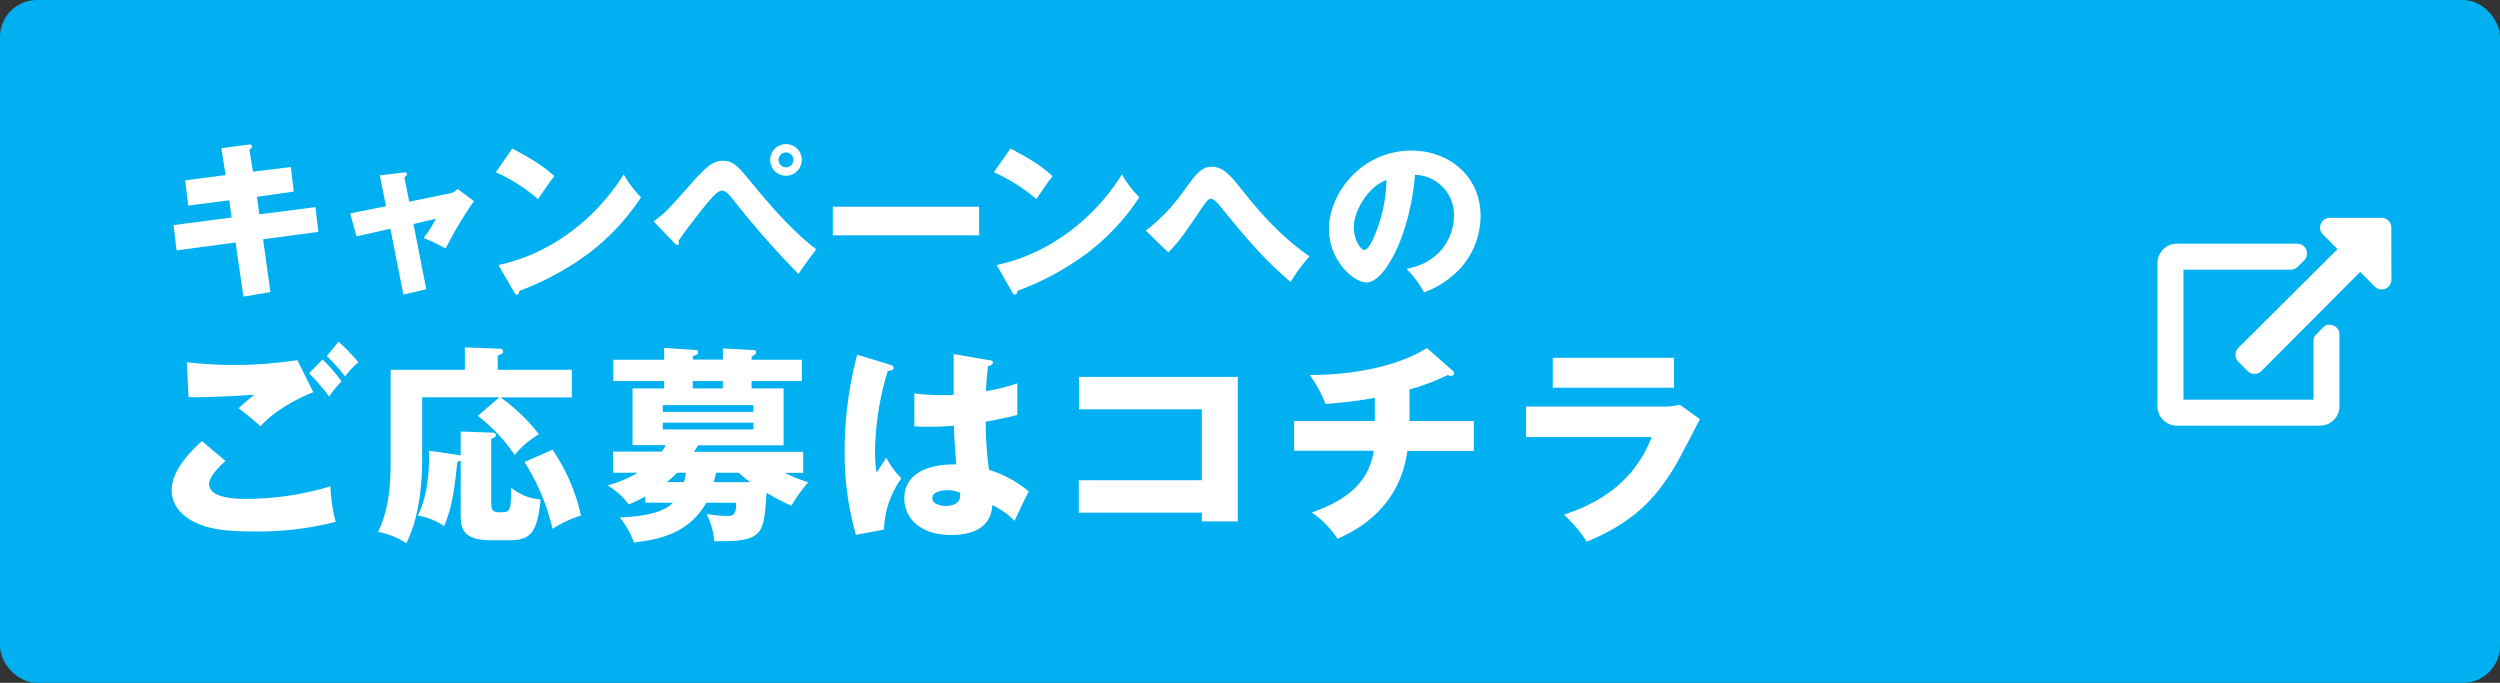
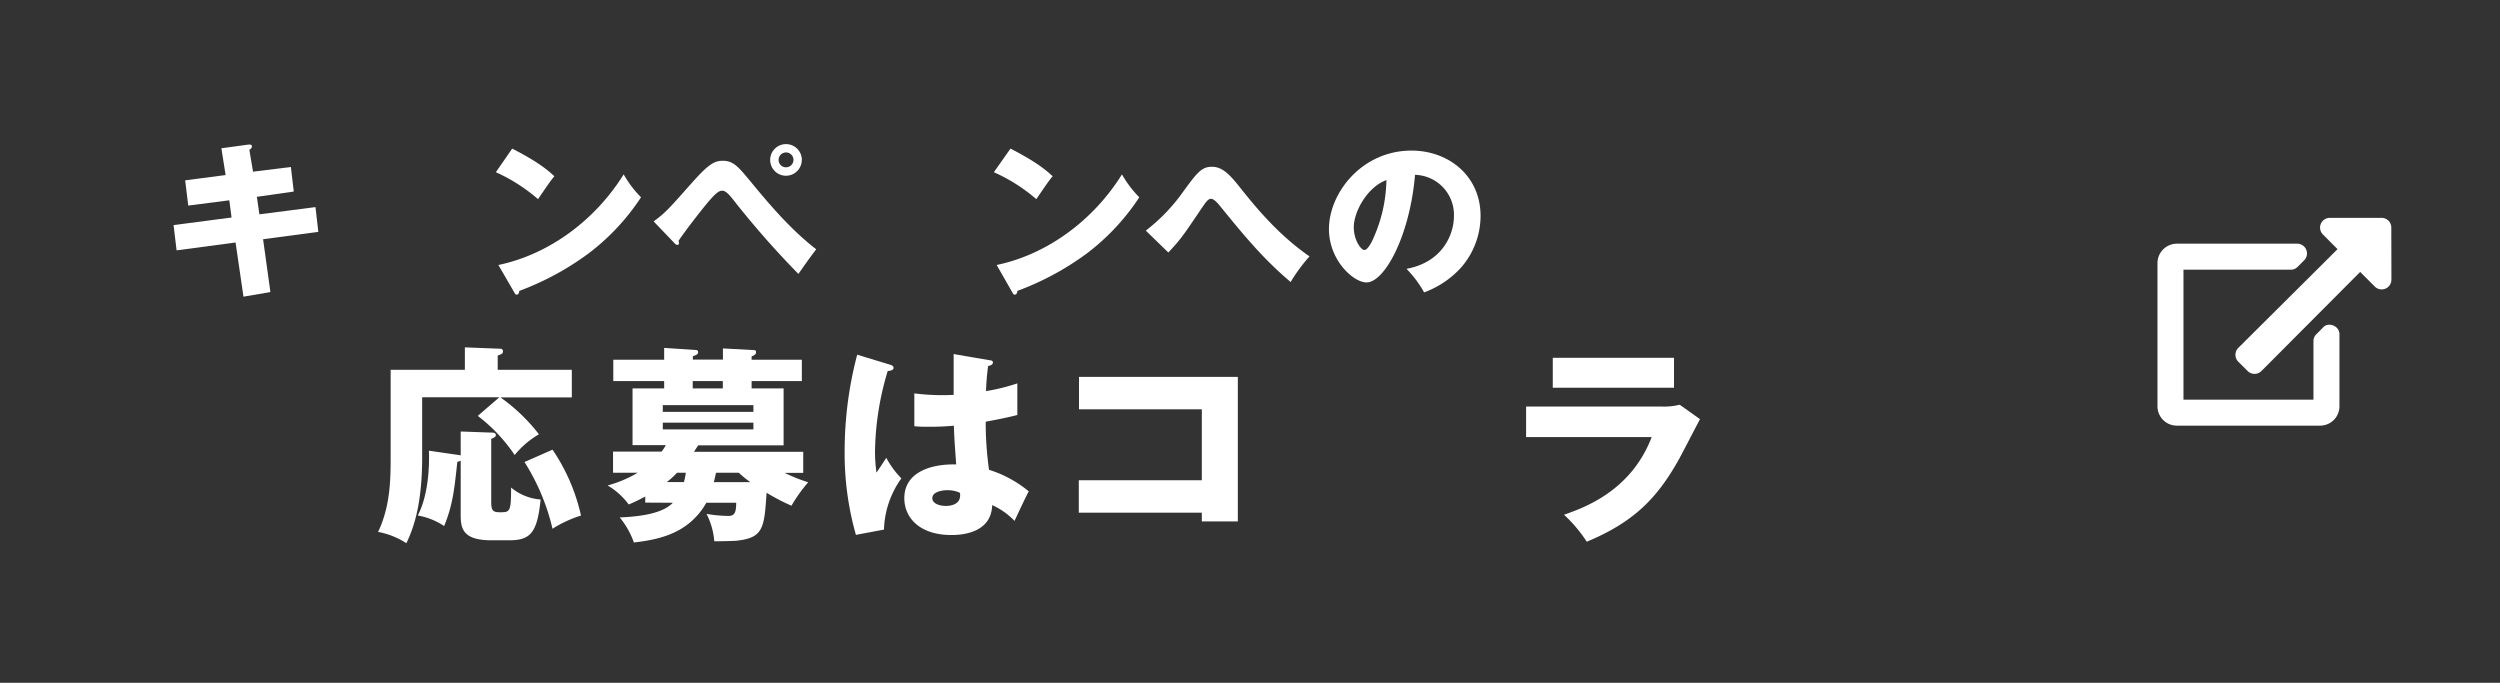
<svg xmlns="http://www.w3.org/2000/svg" viewBox="0 0 474.28 129.53">
  <rect x="0" y="0" width="474.28" height="129.53" fill="#333333" stroke="none" />
  <defs>
    <style>.cls-1{fill:#00b0f0;}.cls-2{fill:#fff;}</style>
  </defs>
  <g id="レイヤー_1" data-name="レイヤー 1">
-     <rect class="cls-1" width="474.28" height="129.53" rx="7" />
-     <path class="cls-2" d="M42.77,87.45c-1.11,1-3.1,3-3.1,4.33,0,2.86,5.44,2.86,7.11,2.86a55.69,55.69,0,0,0,15.91-2.38,29.82,29.82,0,0,0,1,6.74,60.1,60.1,0,0,1-15.53,1.83c-6.19,0-8.65-.67-10.59-1.47-1.27-.51-5-2.38-5-6.39s4.12-7.82,5.75-9.29ZM59.44,74.39c-3.69,1.47-7.82,3.93-10,6.48-1.43-1.24-2.94-2.51-4.17-3.42,1.47-1.35,1.82-1.63,3-2.58-2.46.2-9.12.56-12.5.48l-.32-6.63a79.54,79.54,0,0,0,9.89.51,77,77,0,0,0,11.07-.91Zm1.74-6.19a28.75,28.75,0,0,1,3.62,4.17,16.29,16.29,0,0,0-2.35,2.86,42.35,42.35,0,0,0-3.81-4.41Zm3.06-3.37A40.77,40.77,0,0,1,68,68.72a15.76,15.76,0,0,0-2.54,2.7A33.14,33.14,0,0,0,62,67.53Z" />
    <path class="cls-2" d="M108.48,70.15v5.24H94.94a33.8,33.8,0,0,1,7.3,7,17,17,0,0,0-4.6,3.93,31.19,31.19,0,0,0-7-7.42l4.09-3.53H80.09V86.7c0,8-1.27,12.82-3,16.35a14.89,14.89,0,0,0-5.36-2.14c2.38-5,2.38-10.2,2.38-14.49V70.15H88.19V65.9l6.23.24c.6,0,1,0,1,.51s-.36.56-1,.8v2.7ZM87.4,81.86l5.59.2c.56,0,1.08,0,1.08.51,0,.28-.36.48-.88.68V95c0,1.78.2,2.18,1.63,2.18,1.91,0,2.14,0,2.14-4.69a9.8,9.8,0,0,0,5.6,2.27c-.63,6.43-2,7.74-6,7.74H93.19c-5.59,0-5.79-2.46-5.79-4.92V87.37a1.53,1.53,0,0,1-.64.24c-.55,5.16-.87,8.22-2.5,12.19a12.87,12.87,0,0,0-5-2c2.07-4,2.22-9.6,2.11-12.3l5.71.83a.94.94,0,0,1,.32.08Zm17.42,3.45a36,36,0,0,1,5.4,12.5,22.3,22.3,0,0,0-5.4,2.5A41.1,41.1,0,0,0,99.5,87.65Z" />
    <path class="cls-2" d="M122.41,95.35V94.2c-1.43.76-2.3,1.15-3.14,1.51a13.14,13.14,0,0,0-4-3.61,23.33,23.33,0,0,0,5.72-2.42h-4.69v-4h9.21a8.62,8.62,0,0,0,.8-1.23H120V73.68h6V72.29h-9.65V68.24H126V66l6,.4a.4.4,0,0,1,.44.43c0,.36-.24.48-1,.76v.63h5.71V66.1l5.88.32a.35.35,0,0,1,.4.39c0,.44-.36.6-.84.8v.63h9.53v4.05h-9.53v1.39h6.07v10.8H132.45c-.2.35-.4.59-.79,1.23h20.72v4h-3.5a28.7,28.7,0,0,0,4.45,1.78,29,29,0,0,0-3.18,4.45,38.49,38.49,0,0,1-4.72-2.46c-.44,6.59-.56,8.53-5.6,9.09-.67.08-3.69.12-4.32.12a13.89,13.89,0,0,0-1.47-5.2,25.94,25.94,0,0,0,4.2.39c1.35,0,1.39-1.11,1.43-2.5H134c-3.42,6-9.29,7-13.74,7.54a15.83,15.83,0,0,0-2.69-4.76c7.42-.28,9.28-2,10.08-2.78Zm20.52-17.22V76.86H125.74v1.27Zm-17.19,2.06v1.27h17.19V80.19Zm2.7,9.49a15.68,15.68,0,0,1-1.94,1.78h3.25a13.52,13.52,0,0,0,.36-1.78Zm8.69-17.39h-5.71v1.39h5.71Zm-1.31,17.47c-.12.51-.2.95-.39,1.7h6.9a21.81,21.81,0,0,1-2.18-1.78h-4.21Z" />
    <path class="cls-2" d="M169,69.23c.32.12.52.28.52.56,0,.48-.75.56-1.11.6A54.79,54.79,0,0,0,166,85.67a28,28,0,0,0,.28,4c.51-.76,1.34-2,1.86-2.82A16.52,16.52,0,0,0,171,90.75a17.55,17.55,0,0,0-3.3,9.72l-5.32,1a56.37,56.37,0,0,1-2.14-16,71.75,71.75,0,0,1,2.38-18.18Zm18.86-.87c.2,0,.51.08.51.44s-.55.59-.91.63a43.91,43.91,0,0,0-.4,4.77A37,37,0,0,0,193,72.73v6c-.91.24-2.74.68-6,1.27a64.09,64.09,0,0,0,.63,9.13,22.07,22.07,0,0,1,7.54,4.09c-.63,1.15-1.82,3.73-2.7,5.6a13.85,13.85,0,0,0-4.24-3c-.16,5.08-5.24,5.68-7.74,5.68-6,0-8.93-3.26-8.93-7,0-4.72,4.68-6.51,9.84-6.39-.32-4.53-.36-5-.44-7.35-2.26.2-3.89.2-4.56.2-1.27,0-2.11,0-2.94-.11V74.63a41.72,41.72,0,0,0,7.46.28c0-1.67,0-5.16,0-7.74ZM179.65,93c-.87,0-2.78.28-2.78,1.51,0,1,1.31,1.47,2.58,1.47.32,0,2.7,0,2.7-2a1.06,1.06,0,0,0-.08-.51A5.56,5.56,0,0,0,179.65,93Z" />
    <path class="cls-2" d="M204.66,97.26V91.11H228V77.65h-23.3V71.5h30.13V98.92H228V97.26Z" />
-     <path class="cls-2" d="M267.41,79.87H279.6v5.68H267c-1.59,11.39-10.32,15.32-13.26,16.67a18,18,0,0,0-4.88-5c4.6-1.63,10.71-4.49,11.75-11.71H245.5V79.87h15.32v-4.4a79.29,79.29,0,0,1-9.36,1.15,23.28,23.28,0,0,0-3-5.48c11.39,0,18.93-2.94,22.23-5.12l4.84,4.25a.69.69,0,0,1,.32.59c0,.28-.24.44-.6.44a1.19,1.19,0,0,1-.59-.16,40.53,40.53,0,0,1-7.27,2.74Z" />
    <path class="cls-2" d="M315.24,77.13a12.5,12.5,0,0,0,3.42-.35l3.85,2.74c-.68,1.26-3.58,6.9-4.21,8-4,7-8.3,11.51-17.27,15.25a26.93,26.93,0,0,0-4.32-5.12c3.65-1.28,12.7-4.41,16.63-14.73H289.52v-5.8Zm2.34-9.25v5.68h-23V67.88Z" />
    <path class="cls-2" d="M42,28.13l5.12-.7c.22,0,.67-.07.67.32s-.23.48-.48.67L48,32.57l7.18-.89.55,4.66-7,1,.48,3.32,10.64-1.37.54,4.7-10.48,1.4L51.3,55.41l-5.11.87L44.69,46,33.5,47.49l-.57-4.79,11-1.44L43.5,38l-7.79,1-.58-4.79,7.67-1Z" />
-     <path class="cls-2" d="M72.05,33.27l4.47-.54c.29,0,.67-.09.67.29s-.25.45-.47.61l.92,4.63,7.7-1.57a2.64,2.64,0,0,0,1.47-.86l3.1,2.33a73.45,73.45,0,0,0-5.37,9,29,29,0,0,0-4.18-2,23,23,0,0,0,2.33-3.65l-4.25,1,2.43,12.37-4.35,1L74.06,43.4l-6.42,1.44-1.21-4.35,6.8-1.37Z" />
    <path class="cls-2" d="M97.17,28.19c5.36,2.75,7,4.35,8,5.24-.76.93-1,1.28-3.1,4.35a32.47,32.47,0,0,0-8-5.11ZM94.55,50.27c9.1-1.88,18.08-8.05,23.77-17.19a20.41,20.41,0,0,0,3.29,4.35,42.72,42.72,0,0,1-9.94,10.64,53.32,53.32,0,0,1-13.16,7.12c0,.35-.16.7-.45.7s-.32-.09-.51-.44Z" />
    <path class="cls-2" d="M124,42c2.14-1.57,2.65-2.11,7.12-7.16,3-3.35,4.19-4.34,6-4.34,2.05,0,3,1.21,5.27,3.93,3.8,4.63,7.73,9.2,12.46,12.87-1.21,1.54-2.78,3.8-3.38,4.67a170.35,170.35,0,0,1-12.43-14.16c-1.28-1.63-1.73-1.63-2.11-1.63-.74,0-1.76,1.19-2.53,2.08-1.5,1.76-4.66,5.88-5.68,7.44a1.46,1.46,0,0,1,.09.42c0,.16-.09.35-.28.35a.81.81,0,0,1-.55-.32Zm28.11-11.66a3,3,0,1,1-3-3A3,3,0,0,1,152.12,30.37Zm-4.4,0a1.39,1.39,0,0,0,1.4,1.4,1.41,1.41,0,1,0-1.4-1.4Z" />
-     <path class="cls-2" d="M185.75,39.22v5.43H158V39.22Z" />
    <path class="cls-2" d="M191.7,28.19c5.36,2.75,7,4.35,8,5.24-.76.93-1,1.28-3.1,4.35a32.47,32.47,0,0,0-8.05-5.11Zm-2.62,22.08c9.1-1.88,18.08-8.05,23.77-17.19a20.41,20.41,0,0,0,3.29,4.35,42.72,42.72,0,0,1-9.94,10.64A53.32,53.32,0,0,1,193,55.19c0,.35-.16.7-.45.7s-.32-.09-.51-.44Z" />
    <path class="cls-2" d="M217.37,43.75a34.26,34.26,0,0,0,7.13-7.44c2.58-3.52,3.45-4.67,5.4-4.67s3.32,1.35,5.4,4c2.74,3.42,7.06,8.81,13.13,13a31.84,31.84,0,0,0-3.58,4.86c-5.37-4.54-9.07-9.11-13.39-14.41-.25-.32-1.12-1.38-1.72-1.38s-1.12.87-1.57,1.5c-3.64,5.37-4,6-6.52,8.69Z" />
    <path class="cls-2" d="M266.83,51c6.93-1.27,9-6.64,9-10a7.58,7.58,0,0,0-7.38-7.83c-1,11.69-5.82,20.41-9.2,20.41-2.5,0-7.13-4.21-7.13-10.12,0-6.87,6.26-14.89,15.66-14.89,7,0,13.1,4.76,13.1,12.39a14.92,14.92,0,0,1-3.77,9.88,17.75,17.75,0,0,1-6.94,4.63A20.67,20.67,0,0,0,266.83,51Zm-10-7.89c0,2.46,1.37,4.32,2,4.32s1.38-1.44,1.73-2.27a28,28,0,0,0,2.46-11C259.35,35.51,256.83,40.21,256.83,43.08Z" />
    <path class="cls-2" d="M440.66,62.18a1.55,1.55,0,0,1,1.31-.57,2,2,0,0,1,1.31.54,1.73,1.73,0,0,1,.54,1.34V77.06a3.67,3.67,0,0,1-3.7,3.69H413a3.67,3.67,0,0,1-3.7-3.69V49.93a3.69,3.69,0,0,1,3.7-3.7h22.81a1.85,1.85,0,0,1,1.31,3.16l-1.24,1.24a1.76,1.76,0,0,1-1.31.53H414.23V75.82h24.66V64.73a1.77,1.77,0,0,1,.54-1.31Zm13-19a1.84,1.84,0,0,0-1.85-1.85H442a1.85,1.85,0,0,0-1.31,3.16l2.77,2.78L424.63,66a1.86,1.86,0,0,0,0,2.62l1.78,1.77a1.85,1.85,0,0,0,2.61,0l18.73-18.8,2.77,2.77A1.85,1.85,0,0,0,453.68,53Z" />
  </g>
</svg>